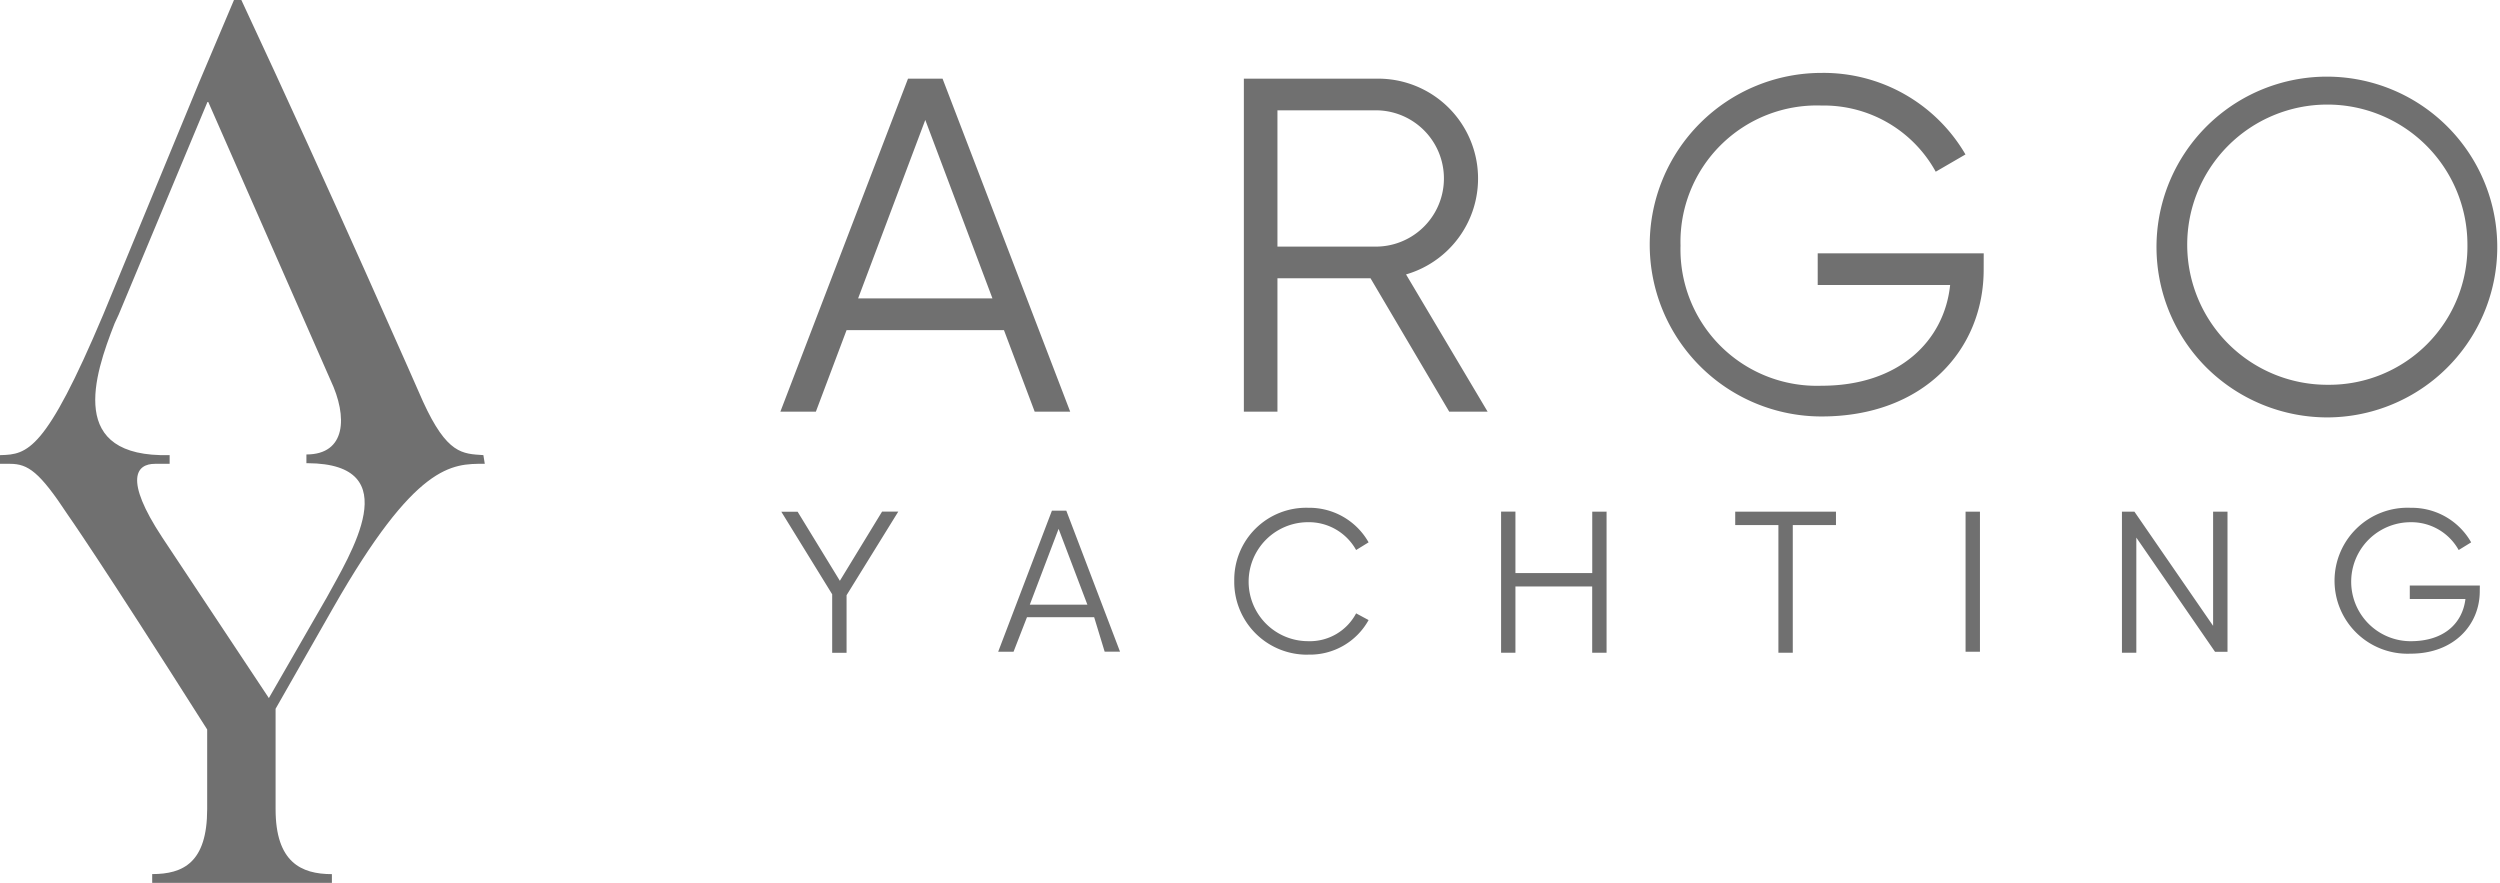
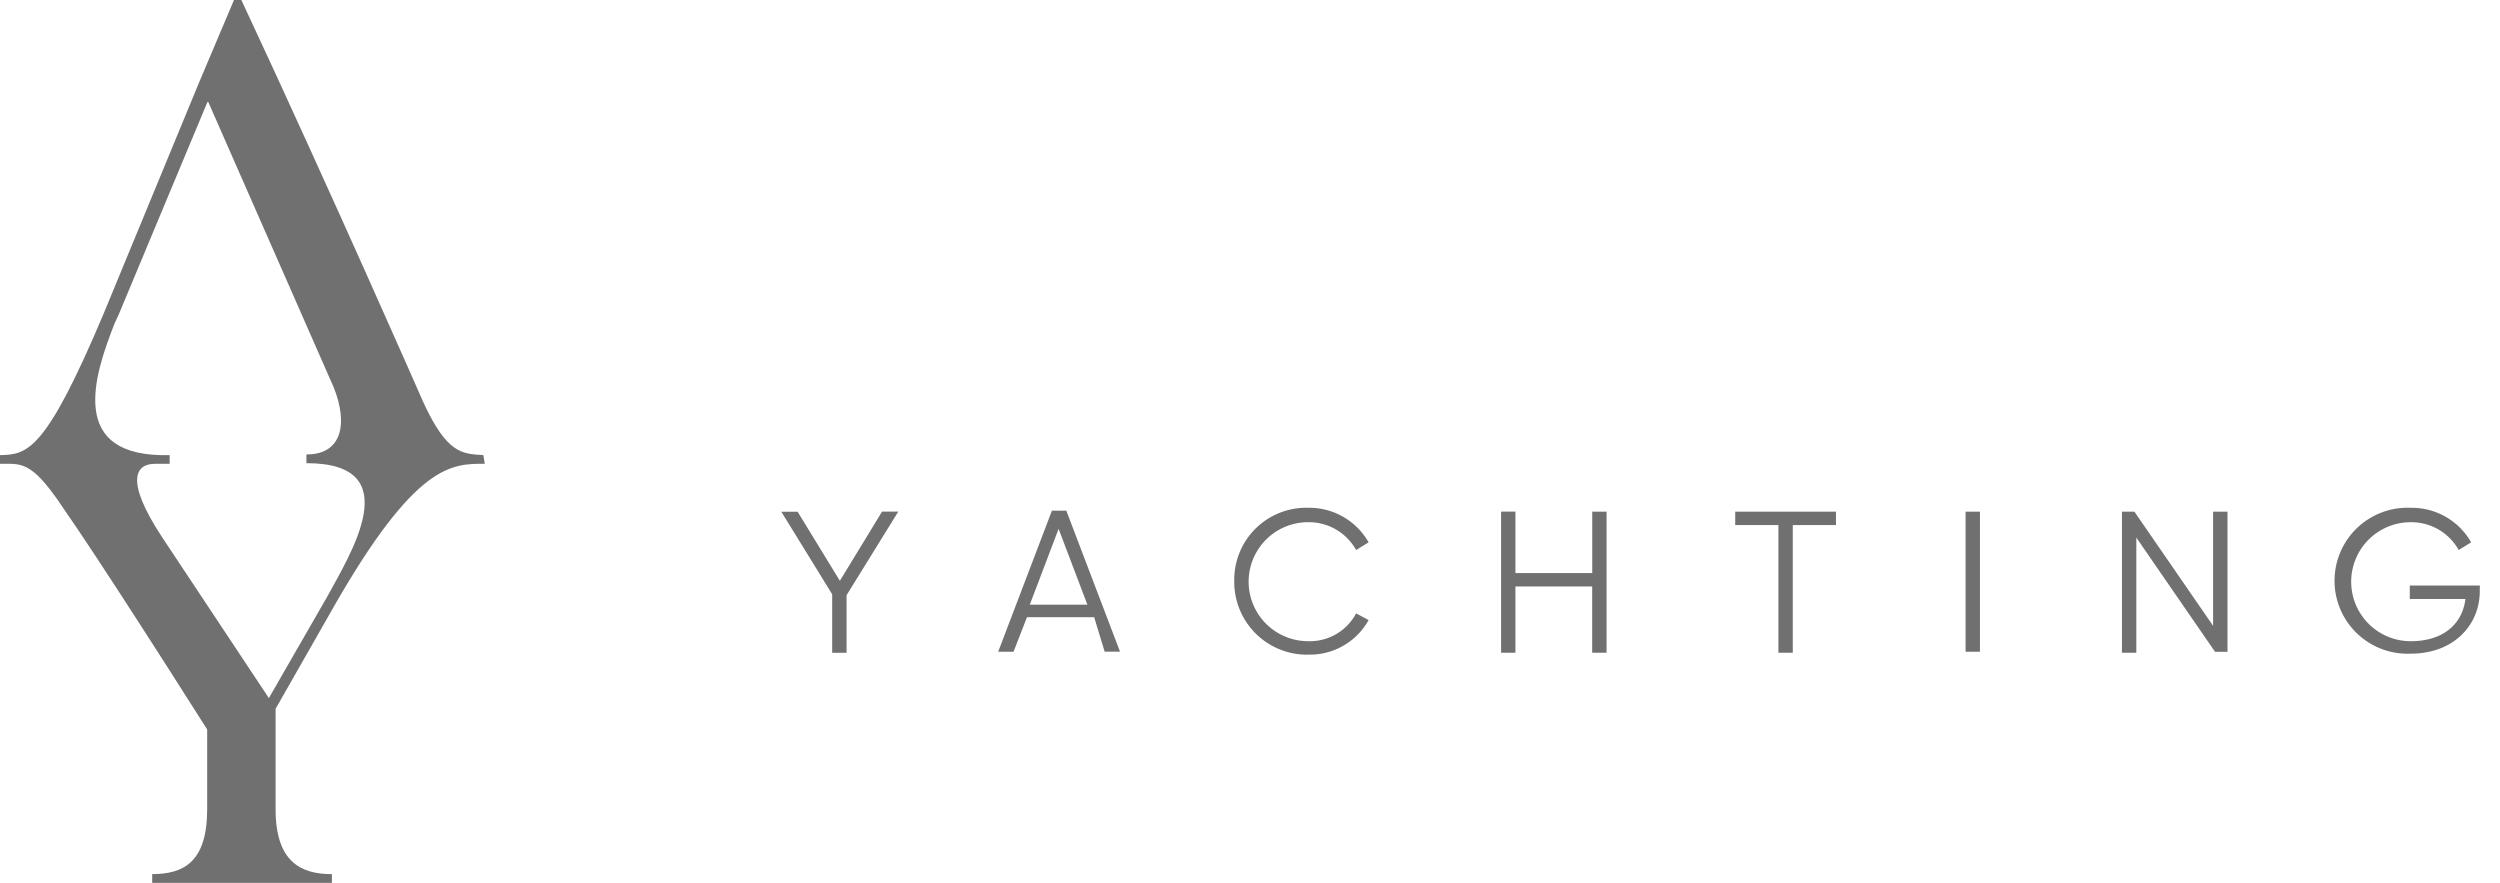
<svg xmlns="http://www.w3.org/2000/svg" width="235.321" height="83.097" viewBox="0 0 235.321 83.097">
  <g transform="translate(-1090 -860)">
    <path d="M252.678,80.218h-6.594v1.265h5.239c-.271,2.258-1.982,3.975-5.154,3.975a5.6,5.6,0,1,1,0-11.2,5.093,5.093,0,0,1,4.517,2.619l1.175-.723a6.419,6.419,0,0,0-5.69-3.252,6.871,6.871,0,1,0,0,13.729c4.065,0,6.5-2.71,6.5-5.871Zm-25.107-6.955V84.012l-7.407-10.748H218.99V86.541h1.354V75.706l7.407,10.748h1.175V73.266Zm-23.3,13.188h1.354V73.264h-1.354ZM192.072,73.264h-9.484v1.265h4.065V86.541h1.354V74.527h4.065Zm-22.942,0v5.781H161.9V73.262H160.55V86.541H161.9V80.308h7.225v6.233h1.354V73.262ZM142.389,86.721a6.316,6.316,0,0,0,5.69-3.252l-1.175-.632a4.924,4.924,0,0,1-4.517,2.619,5.6,5.6,0,0,1,0-11.2,5.093,5.093,0,0,1,4.517,2.619l1.175-.723a6.419,6.419,0,0,0-5.69-3.252,6.771,6.771,0,0,0-6.955,6.871,6.845,6.845,0,0,0,6.955,6.955m-26.2-4.707,2.71-7.136,2.71,7.136Zm7.046,4.425h1.446l-5.056-13.272H118.27L113.212,86.45h1.446l1.265-3.252h6.323ZM103.81,73.257h-1.526L98.31,79.773l-3.975-6.5H92.8l4.787,7.769v5.51h1.354V81.13Z" transform="translate(1070.745 834.897)" fill="#707070" />
-     <path d="M238.4,56.856a13.188,13.188,0,1,1,13.1-13.188,13.013,13.013,0,0,1-13.1,13.188m0,3.071a16.038,16.038,0,1,0-11.473-4.7,16.169,16.169,0,0,0,11.473,4.7M205.969,44.481H190.343v2.981h12.465c-.542,5.239-4.787,9.484-12.1,9.484a12.838,12.838,0,0,1-13.278-13.188A12.838,12.838,0,0,1,190.7,30.571,12.025,12.025,0,0,1,201.452,36.8l2.8-1.625A15.45,15.45,0,0,0,190.7,27.5a16.169,16.169,0,1,0,0,32.338c9.665,0,15.265-6.325,15.265-13.821Zm-66.48-13.459h9.394a6.415,6.415,0,0,1,0,12.827h-9.394Zm16.169,28.363h3.613l-7.677-12.917a9.4,9.4,0,0,0-2.619-18.427H136.328V59.386h3.161V46.832h8.762ZM100.017,48.727l6.323-16.8,6.323,16.8Zm16.621,10.659h3.342L107.966,28.042h-3.252L92.7,59.386h3.342l2.89-7.677h14.813Z" transform="translate(1070.755 839.363)" fill="#707070" />
    <path d="M45.5,42.84c-1.957-.132-3.408-.063-5.682-5.04,0,0-8.589-19.593-17.1-37.8h-.694L18.744,7.749,9.719,29.61C4.292,42.462,2.587,42.777.063,42.84H0v.819H.946c1.7,0,2.775.756,5.428,4.787,0,0,2.907,4.1,13.127,20.218v7.5c0,5.04-2.272,6.112-5.175,6.112V83.1H31.241v-.819c-2.907,0-5.3-1.134-5.3-6.112V66.717L31.368,57.2c7.763-13.611,11.171-13.544,14.2-13.544h.063ZM30.673,56.385l-5.365,9.324L15.273,50.589c-3.66-5.55-2.4-6.929-.694-6.929h1.389V42.84c-9.657.252-7.136-7.434-5.175-12.411l.379-.819,8.392-20.1L31.114,35.785c1.641,3.465,1.454,6.993-2.272,6.993V43.6h.132c9.4.063,4.04,8.5,1.7,12.789" transform="translate(1090 860)" fill="#707070" />
  </g>
</svg>